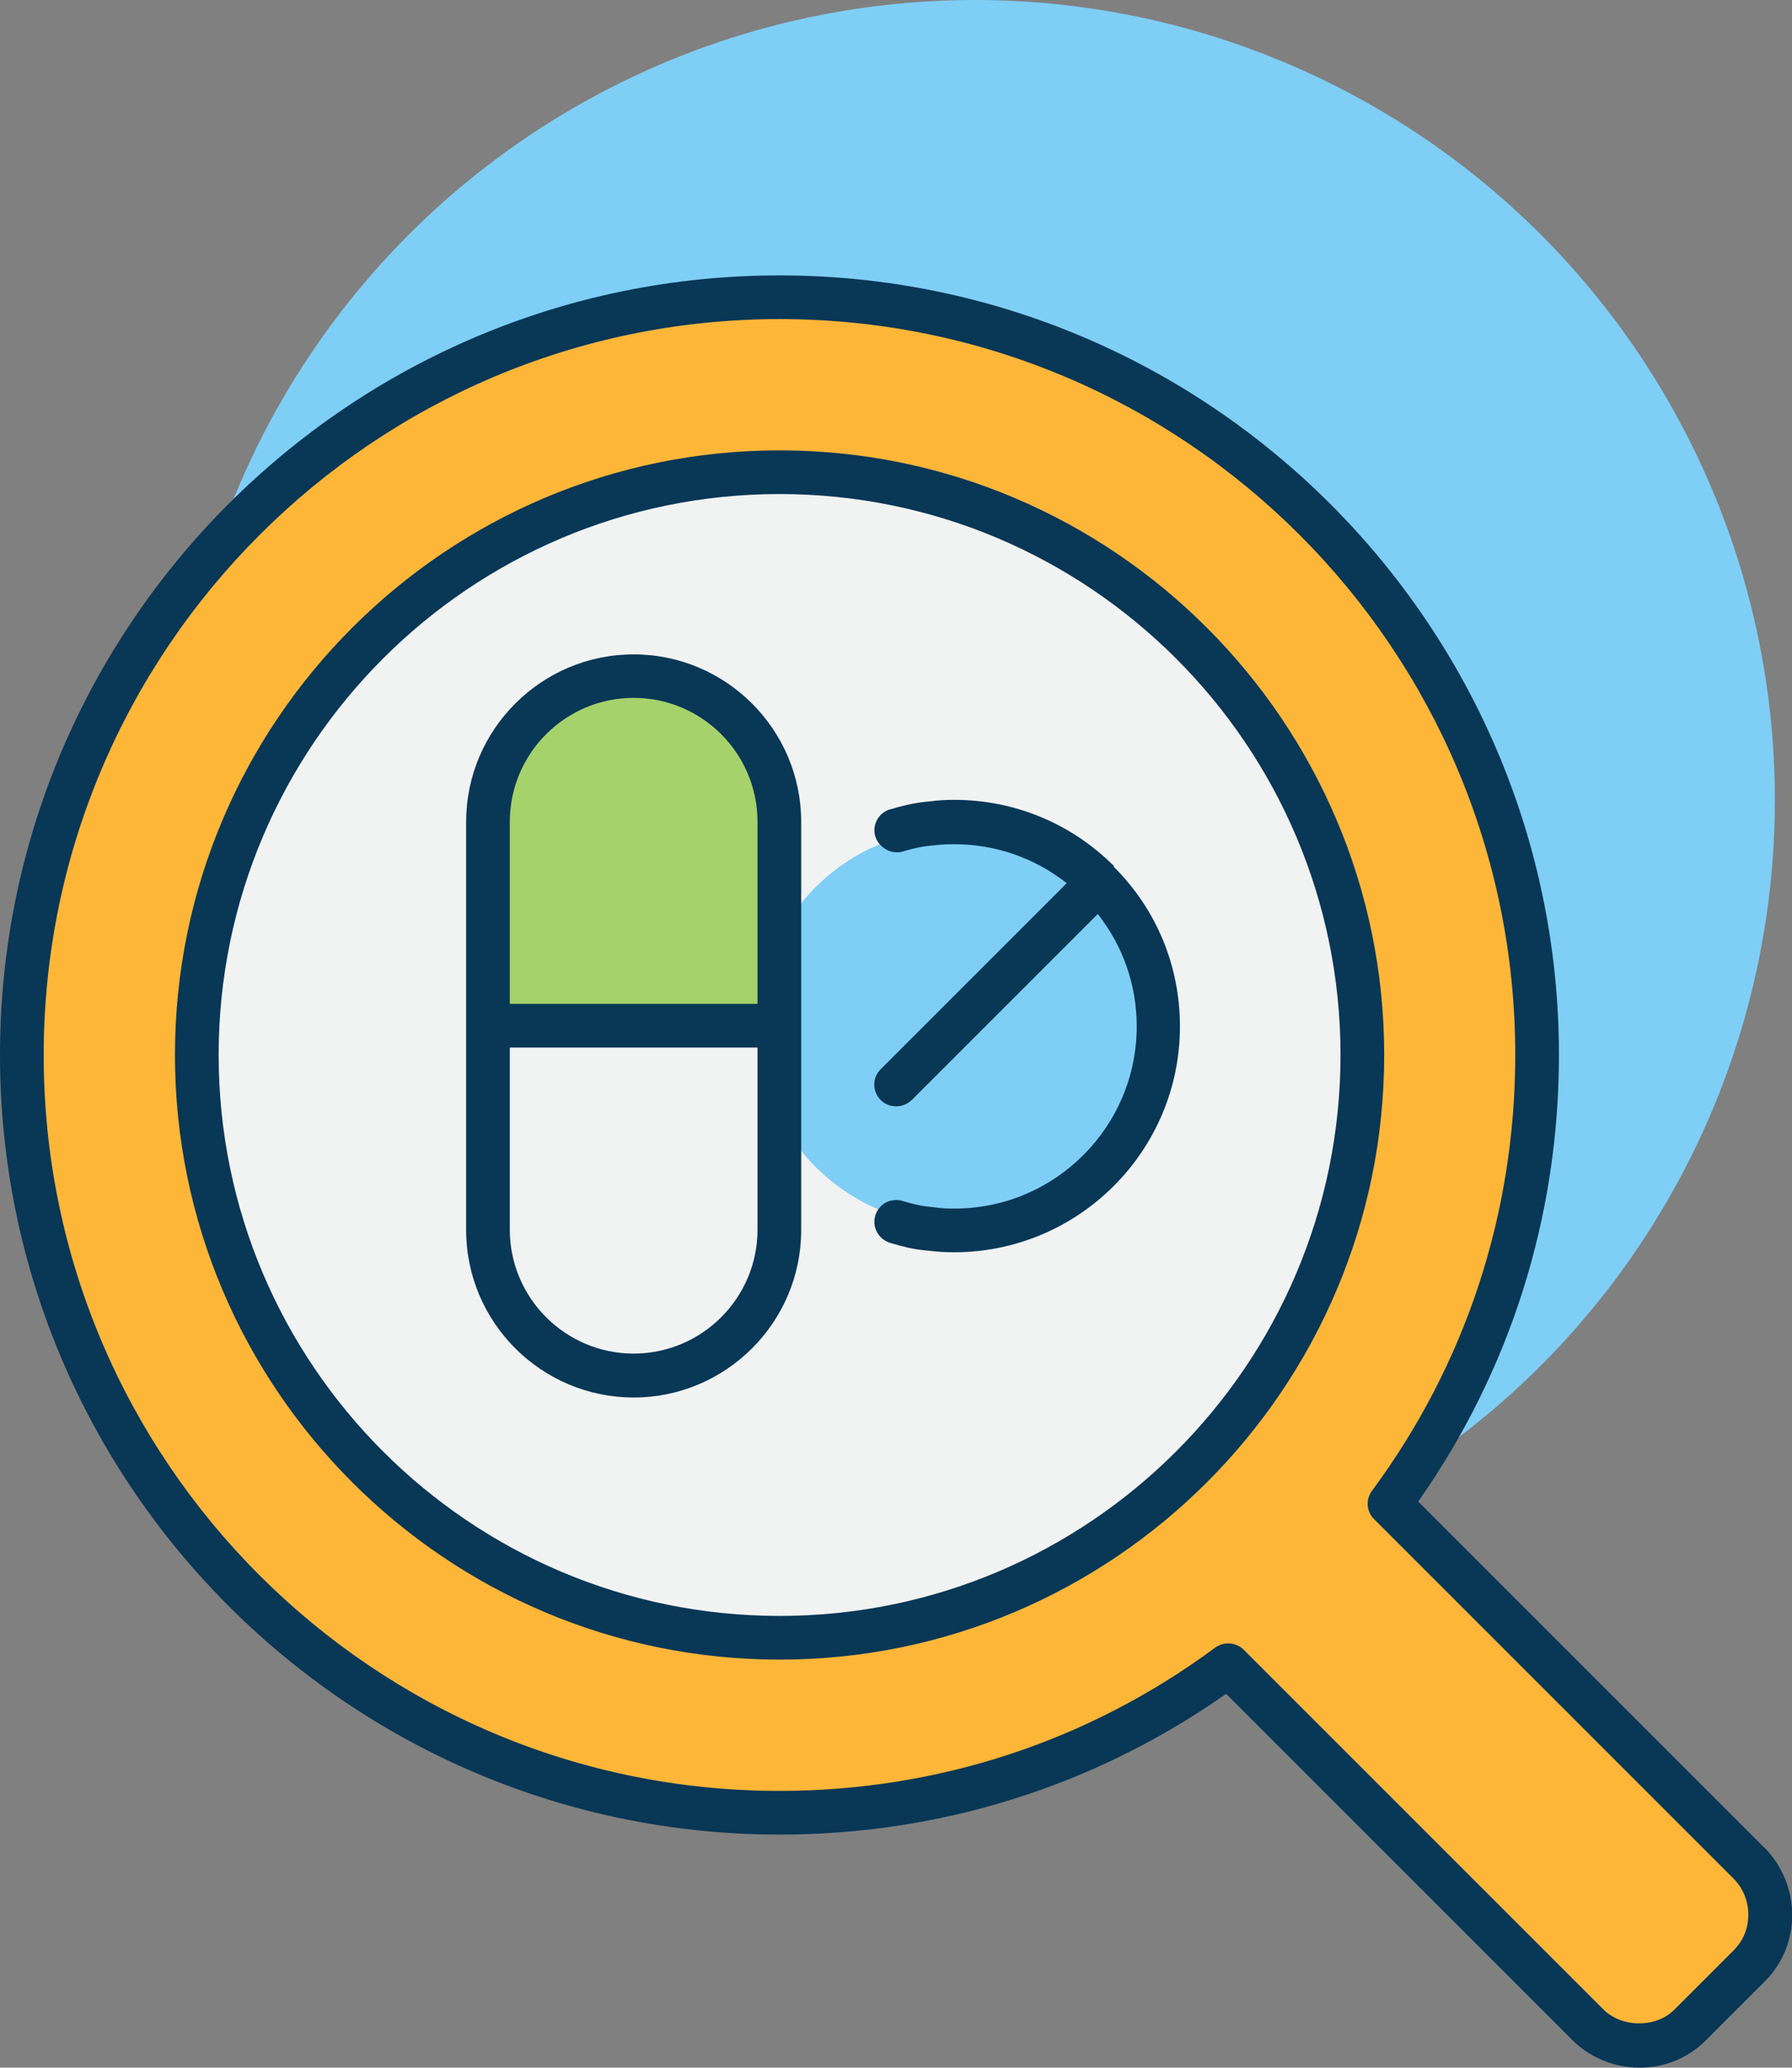
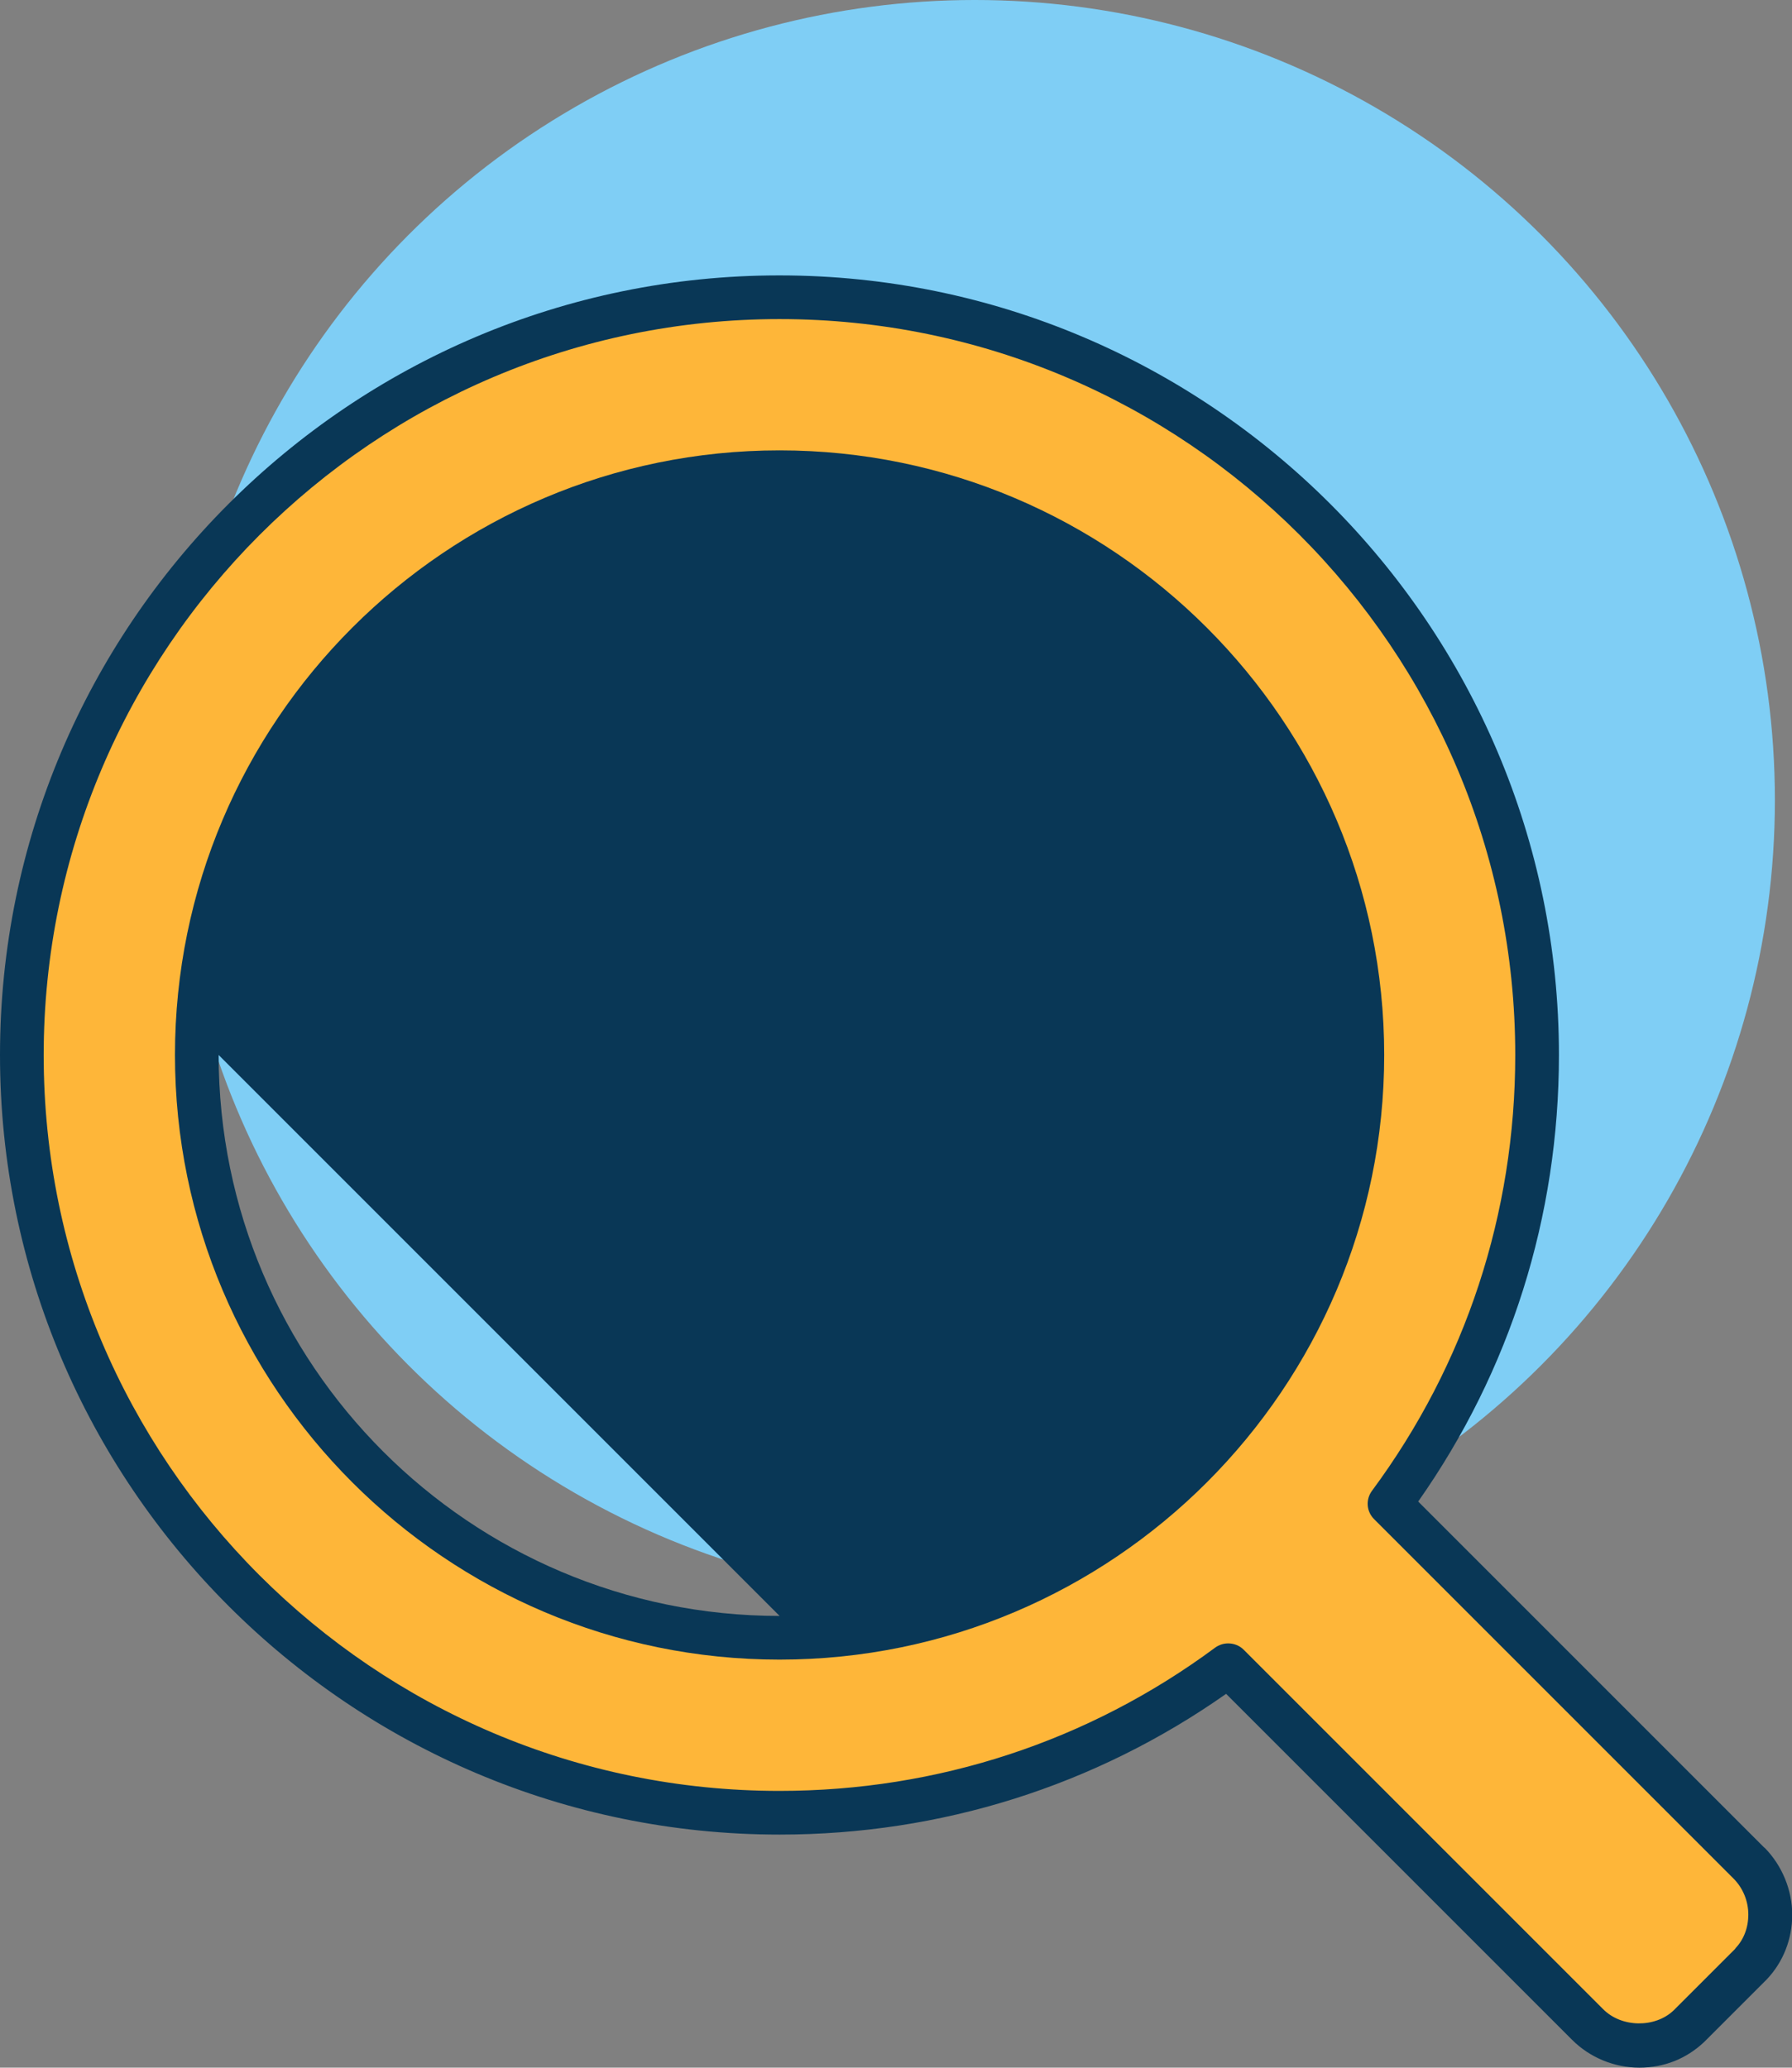
<svg xmlns="http://www.w3.org/2000/svg" id="Layer_2" data-name="Layer 2" viewBox="0 0 79.58 91.82">
  <rect x="0" y="0" width="79.58" height="91.82" fill="#808080" stroke="none" />
  <defs>
    <style>
      .cls-1 {
        fill: #feb639;
      }

      .cls-2 {
        fill: #7fcef5;
      }

      .cls-3 {
        fill: #f1f2f2;
      }

      .cls-4 {
        fill: #a5d26a;
      }

      .cls-5 {
        fill: #093756;
      }
    </style>
  </defs>
  <g id="Layer_1-2" data-name="Layer 1">
    <g>
      <circle class="cls-2" cx="43.29" cy="35.53" r="35.53" />
-       <circle class="cls-3" cx="35.59" cy="48.03" r="27.48" />
      <circle class="cls-2" cx="42.44" cy="45.61" r="8.79" />
      <path class="cls-4" d="M27.42,30.11h1.84c2.96,0,5.36,2.4,5.36,5.36v10.03h-13.72v-8.86c0-3.6,2.93-6.53,6.53-6.53Z" />
      <path class="cls-1" d="M34.62,13.22C16.04,13.22.99,28.28.99,46.85s15.05,33.63,33.63,33.63,33.63-15.05,33.63-33.63S53.19,13.22,34.62,13.22ZM34.09,72.4c-14.11,0-25.55-11.44-25.55-25.55s11.44-25.55,25.55-25.55,25.55,11.44,25.55,25.55-11.44,25.55-25.55,25.55Z" />
      <rect class="cls-1" x="61.27" y="64.5" width="9.88" height="28.32" rx="4.28" ry="4.28" transform="translate(-36.23 69.86) rotate(-45)" />
      <g>
        <path class="cls-5" d="M49.47,38.46c-1.89-1.89-4.41-2.94-7.09-2.94-.39,0-.73.02-1.02.06-.37.03-.71.08-1.01.15-.24.05-.49.11-.73.19-.45.08-.79.48-.79.96,0,.63.67,1.12,1.28.93.22-.07.43-.12.65-.17.23-.05.48-.08.81-.11.24-.03.51-.04.81-.04,1.83,0,3.57.61,4.99,1.73l-8.26,8.26c-.38.38-.38.99,0,1.37.19.19.44.28.69.28s.5-.1.69-.28l8.26-8.26c1.12,1.42,1.73,3.15,1.73,4.99,0,4.46-3.63,8.09-8.09,8.09-.31,0-.57-.01-.85-.05-.29-.03-.55-.06-.78-.11-.22-.05-.43-.1-.65-.17-.09-.03-.19-.05-.29-.05h-.03c-.54,0-.96.44-.96.97,0,.45.31.82.72.94.27.08.53.15.79.21.31.07.64.11.98.14.32.04.66.06,1.05.06,5.53,0,10.03-4.5,10.03-10.03,0-2.68-1.04-5.2-2.94-7.09Z" />
        <path class="cls-5" d="M28.14,29.06c-4.1,0-7.44,3.34-7.44,7.44v18.12c0,4.1,3.34,7.44,7.44,7.44s7.44-3.34,7.44-7.44v-18.12c0-4.1-3.34-7.44-7.44-7.44ZM28.14,60.11c-3.03,0-5.5-2.47-5.5-5.5v-8.09h11v8.09c0,3.03-2.47,5.5-5.5,5.5ZM33.64,44.58h-11v-8.09c0-3.03,2.47-5.5,5.5-5.5s5.5,2.47,5.5,5.5v8.09Z" />
        <path class="cls-5" d="M78.35,82.05l-15.37-15.37c4.09-5.82,6.25-12.65,6.25-19.83,0-19.09-15.53-34.62-34.62-34.62S0,27.76,0,46.85s15.53,34.62,34.62,34.62c7.17,0,14.01-2.16,19.83-6.25l15.37,15.37c.78.78,1.87,1.23,2.98,1.23s2.1-.4,2.89-1.15l2.77-2.77c.73-.77,1.13-1.79,1.13-2.87s-.44-2.18-1.23-2.98ZM77.06,86.54l-2.74,2.74c-.82.78-2.31.77-3.13-.06l-15.96-15.96c-.19-.19-.44-.28-.69-.28-.2,0-.4.06-.58.19-5.62,4.16-12.32,6.36-19.35,6.36-18.02,0-32.67-14.66-32.67-32.67S16.6,14.17,34.62,14.17s32.67,14.66,32.67,32.68c0,7.03-2.2,13.73-6.36,19.35-.29.39-.25.92.09,1.26l15.96,15.96c.42.42.66,1,.66,1.6s-.21,1.12-.58,1.51Z" />
-         <path class="cls-5" d="M34.62,20c-14.81,0-26.85,12.05-26.85,26.85s12.04,26.85,26.85,26.85,26.85-12.05,26.85-26.85-12.05-26.85-26.85-26.85ZM34.62,71.76c-13.74,0-24.91-11.17-24.91-24.91s11.17-24.91,24.91-24.91,24.91,11.17,24.91,24.91-11.17,24.91-24.91,24.91Z" />
+         <path class="cls-5" d="M34.62,20c-14.81,0-26.85,12.05-26.85,26.85s12.04,26.85,26.85,26.85,26.85-12.05,26.85-26.85-12.05-26.85-26.85-26.85ZM34.62,71.76c-13.74,0-24.91-11.17-24.91-24.91Z" />
      </g>
    </g>
  </g>
</svg>